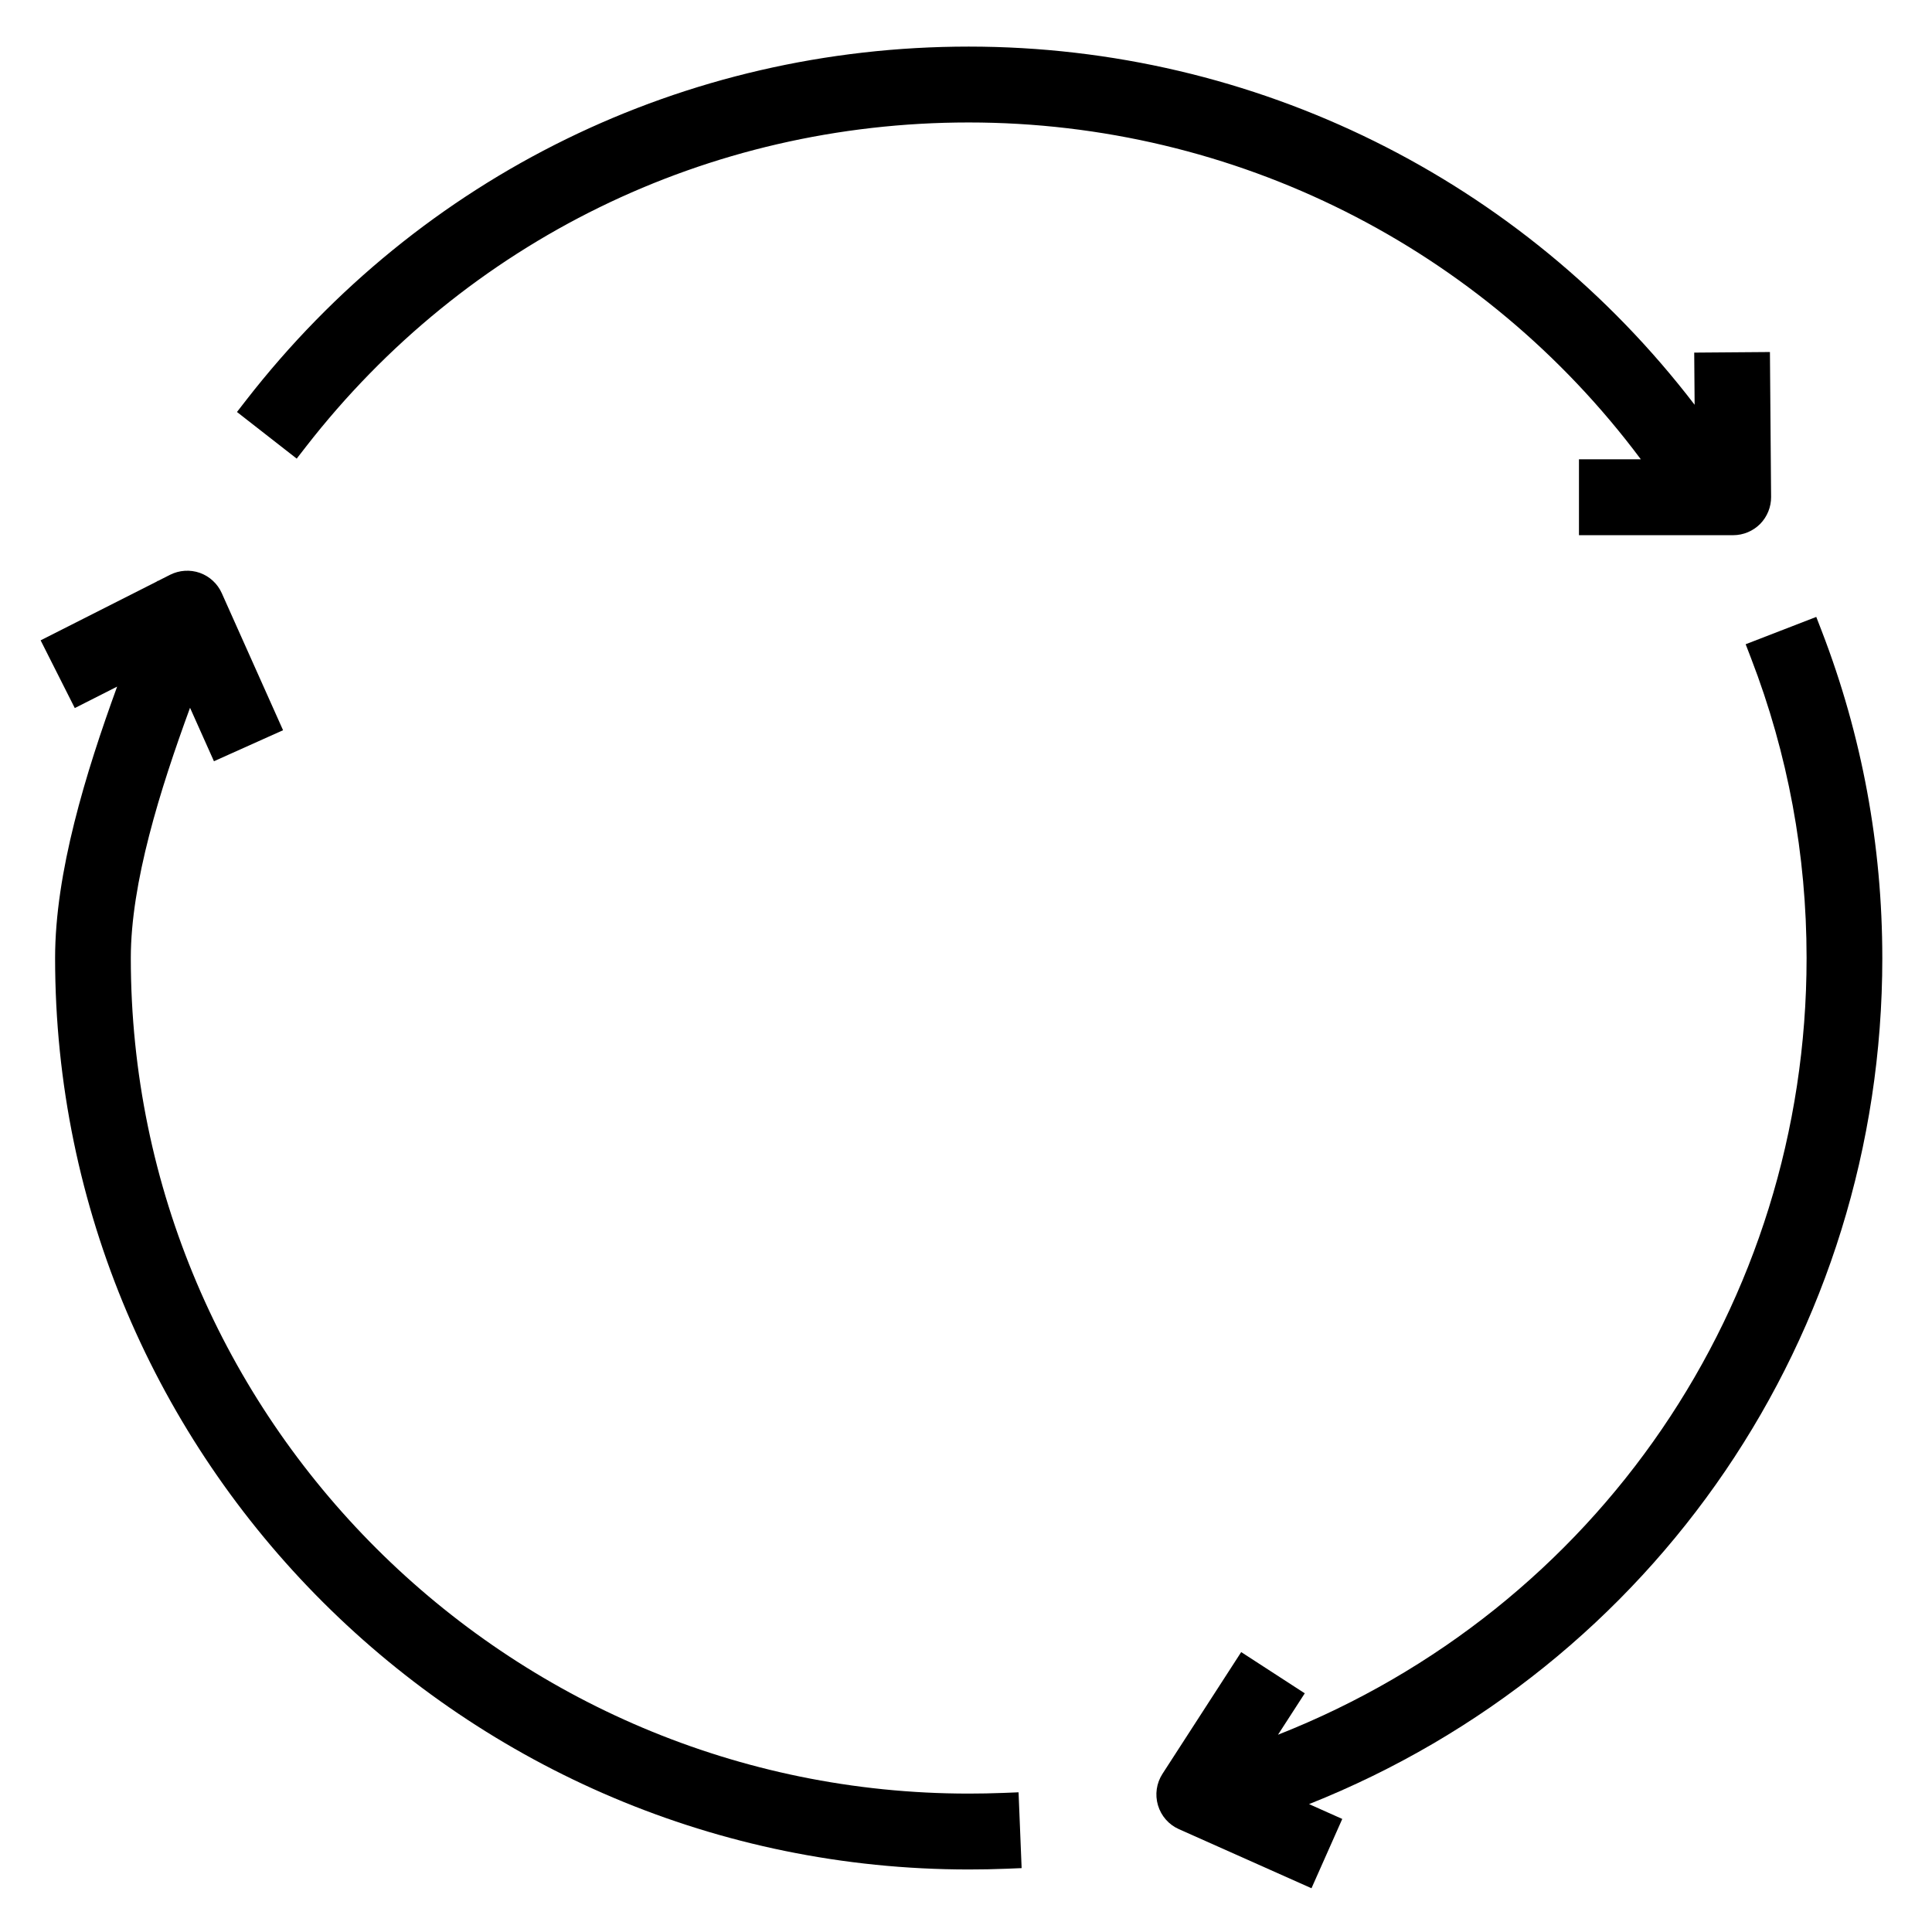
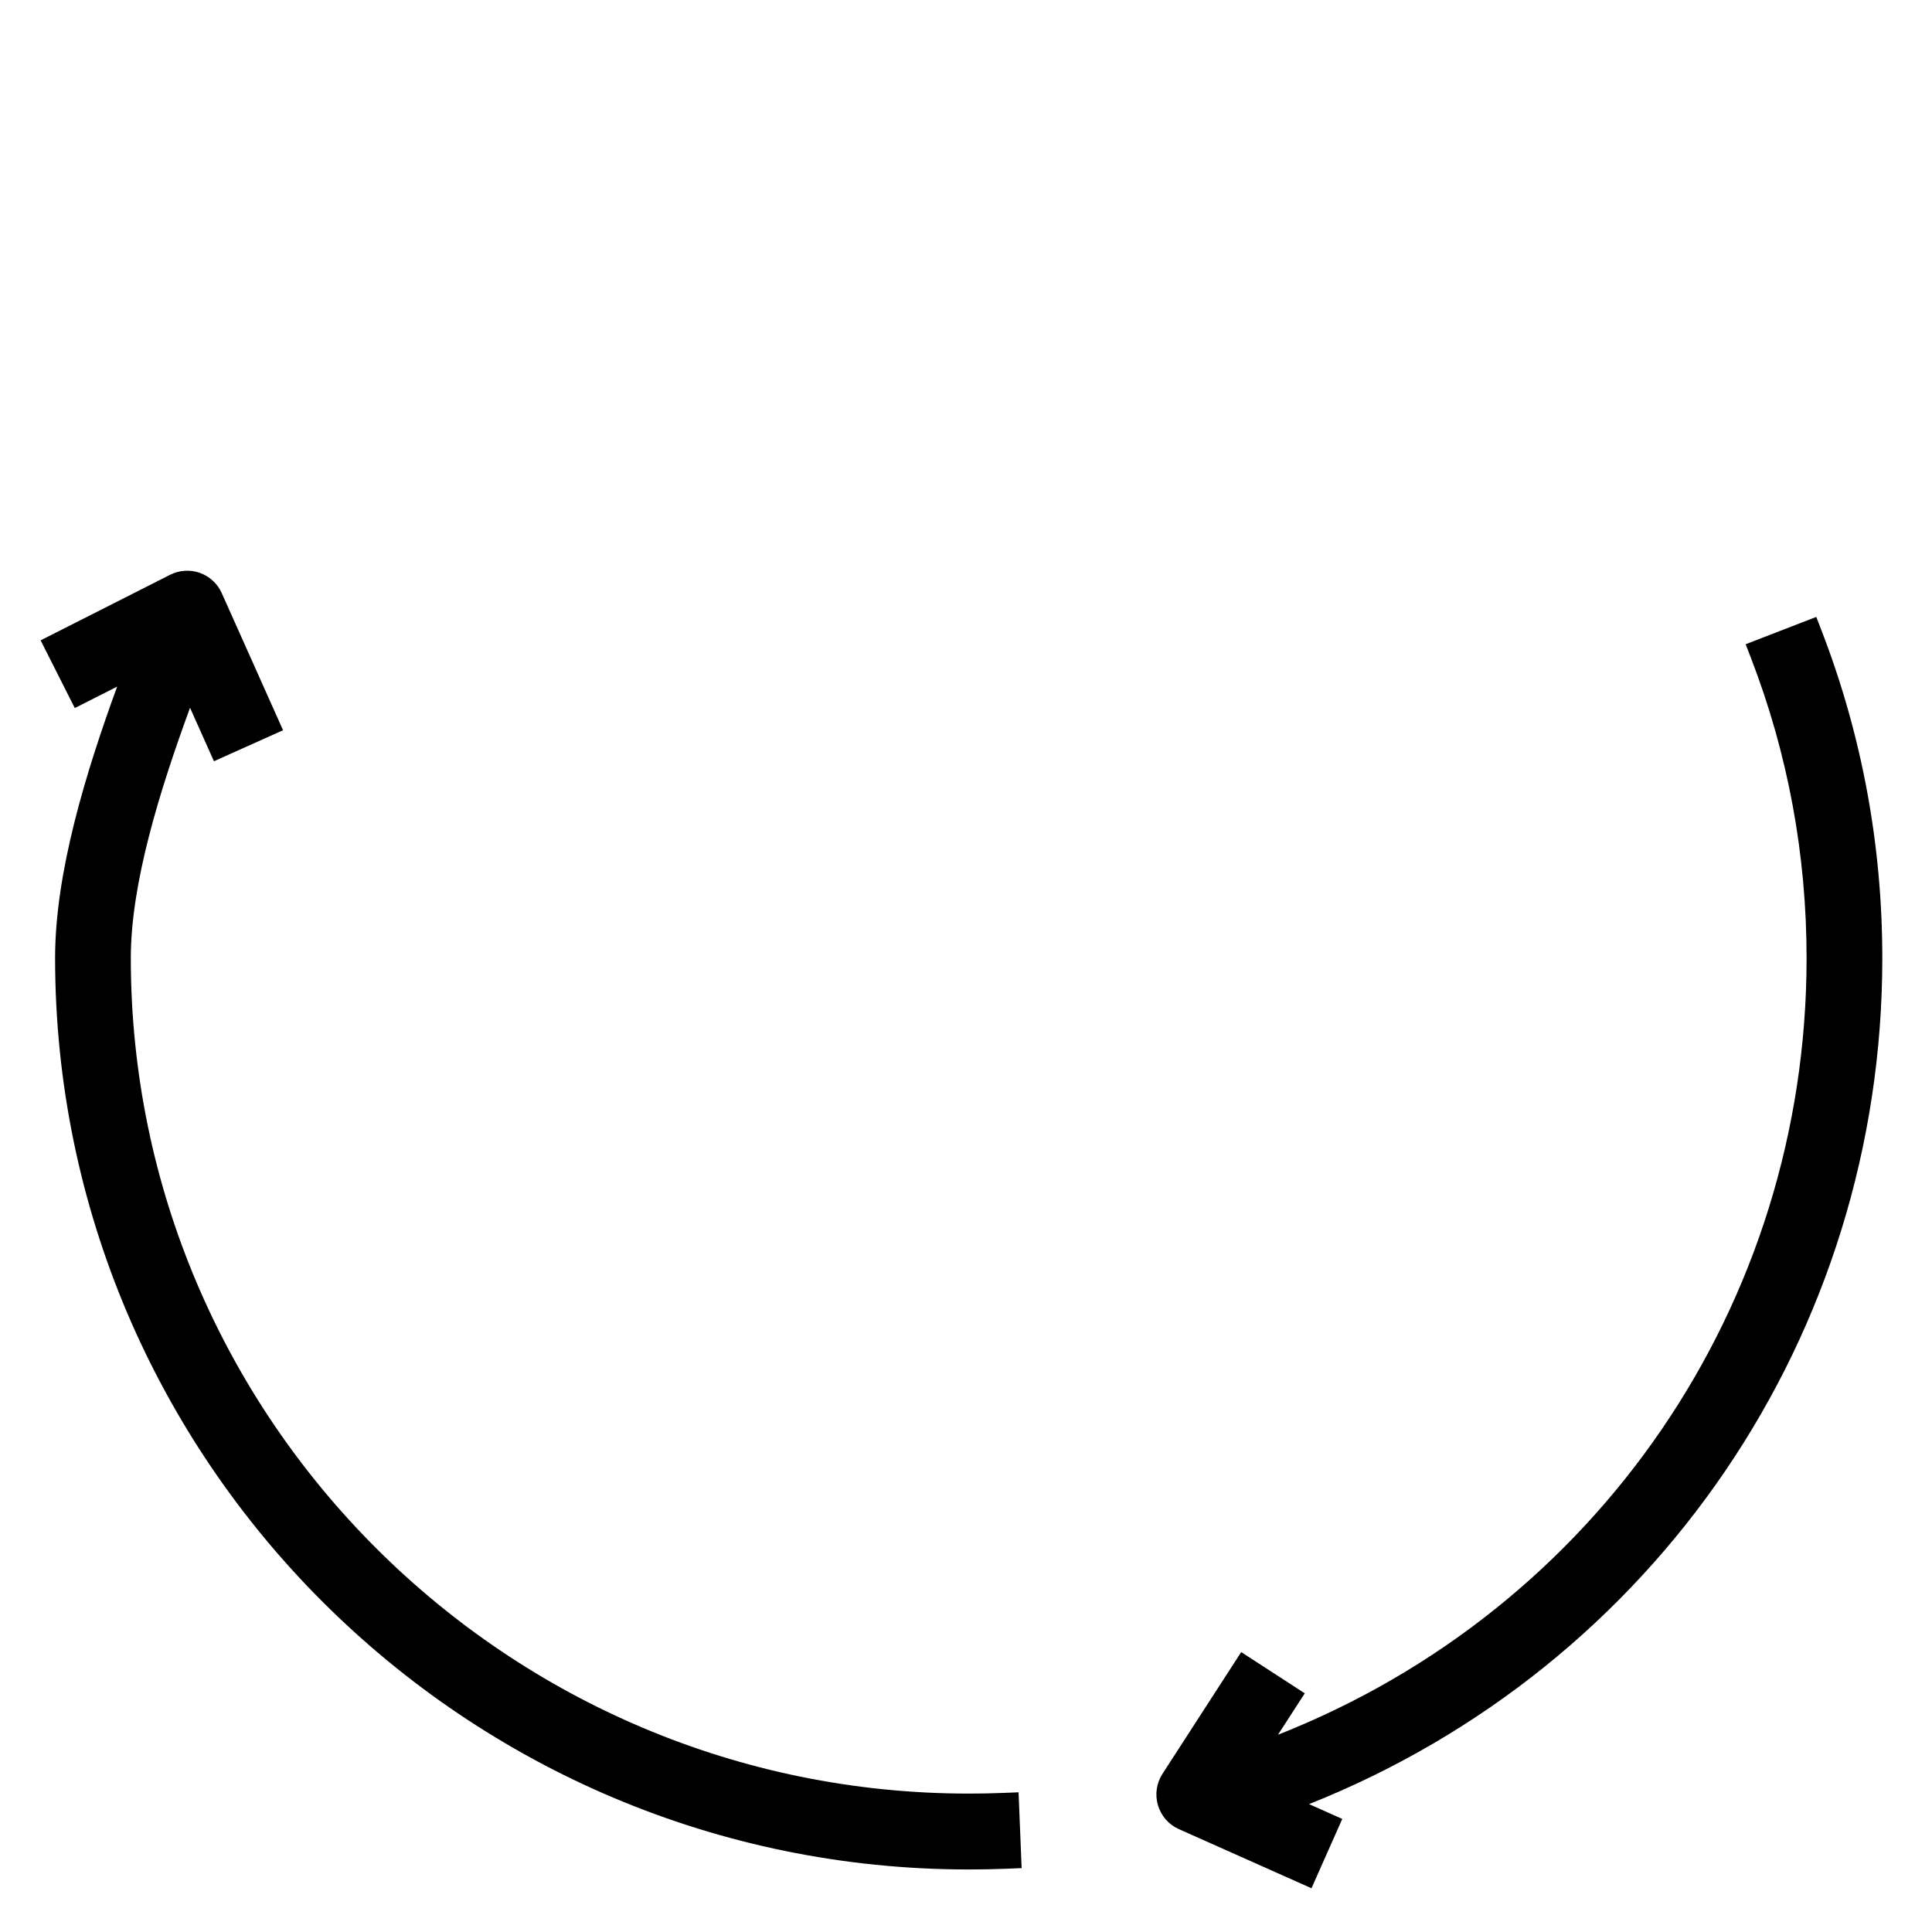
<svg xmlns="http://www.w3.org/2000/svg" fill="#000000" width="800px" height="800px" version="1.1" viewBox="144 144 512 512">
  <g>
-     <path d="m225.1 262.36c42.43-54.59 106.44-85.906 175.61-85.906 70.566 0 136.24 33.164 178.13 89.27h-16.398v20.105h40.887c2.66 0 5.25-1.086 7.125-2.977 1.875-1.898 2.93-4.512 2.906-7.156l-0.309-38.406-20.066 0.156 0.109 13.824c-45.727-59.711-116.47-94.922-192.38-94.922-75.406 0-145.18 34.133-191.45 93.66l-2.465 3.172 15.832 12.359z" />
    <path d="m642.83 397.89c0-29.867-5.398-59.023-16.051-86.656l-1.449-3.746-18.711 7.242 1.441 3.746c9.762 25.332 14.703 52.051 14.703 79.414 0 91.859-55.648 172.56-140.08 205.83l7.094-10.973-16.848-10.926-20.867 32.273c-1.59 2.465-2.031 5.504-1.188 8.328s2.859 5.133 5.543 6.32l35.141 15.664 8.156-18.367-8.801-3.93c91.609-36.473 151.92-124.31 151.92-224.22z" />
-     <path d="m409.91 619.14c-3.055 0.117-6.117 0.18-9.195 0.18-122.44 0-222.05-99.336-222.05-221.44 0-19.918 7.738-44.594 15.695-66.312l6.336 14.168 18.316-8.219-16.246-36.336c-1.109-2.488-3.227-4.449-5.809-5.367-2.574-0.906-5.441-0.715-7.871 0.504l-3.258 1.652-0.125-0.047-0.055 0.141-30.883 15.633 9.055 17.949 11.219-5.684c-8.367 22.977-16.438 49.309-16.438 71.918 0 133.19 108.61 241.55 242.12 241.55 3.352 0 6.691-0.062 10.012-0.195l4.008-0.164-0.812-20.09z" />
+     <path d="m409.91 619.14c-3.055 0.117-6.117 0.18-9.195 0.18-122.44 0-222.05-99.336-222.05-221.44 0-19.918 7.738-44.594 15.695-66.312l6.336 14.168 18.316-8.219-16.246-36.336c-1.109-2.488-3.227-4.449-5.809-5.367-2.574-0.906-5.441-0.715-7.871 0.504l-3.258 1.652-0.125-0.047-0.055 0.141-30.883 15.633 9.055 17.949 11.219-5.684c-8.367 22.977-16.438 49.309-16.438 71.918 0 133.19 108.61 241.55 242.12 241.55 3.352 0 6.691-0.062 10.012-0.195l4.008-0.164-0.812-20.09" />
  </g>
</svg>